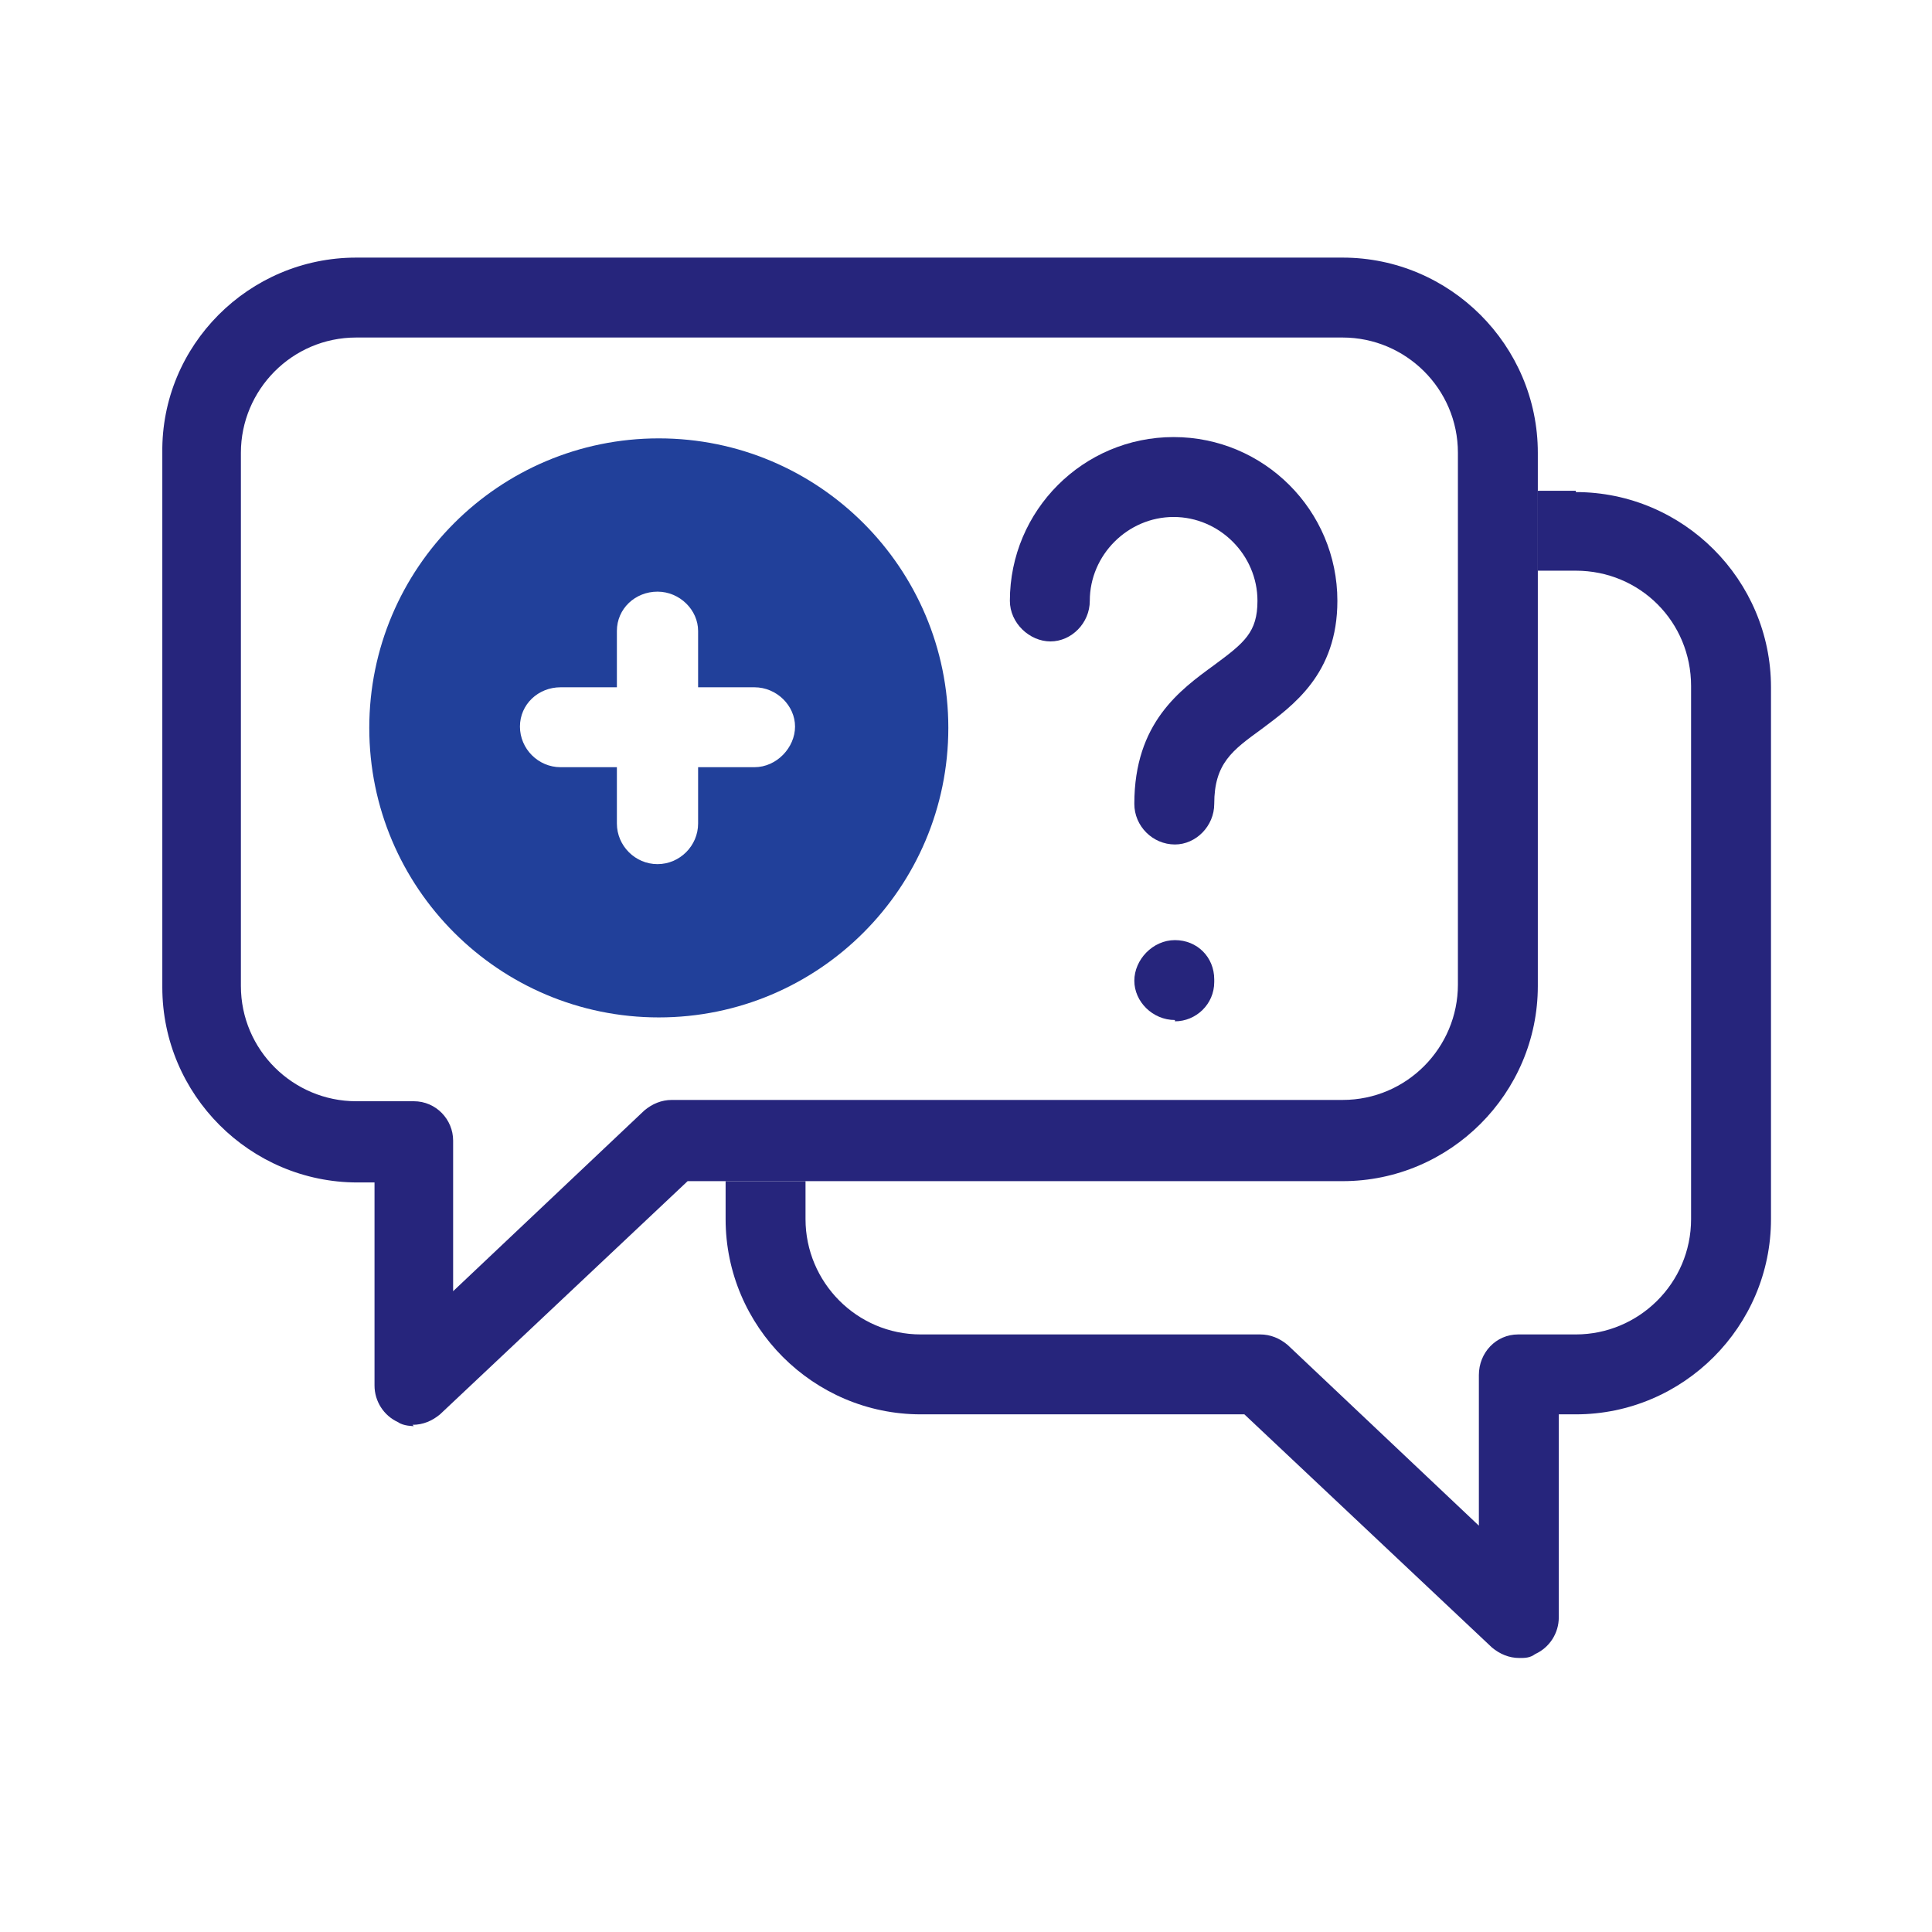
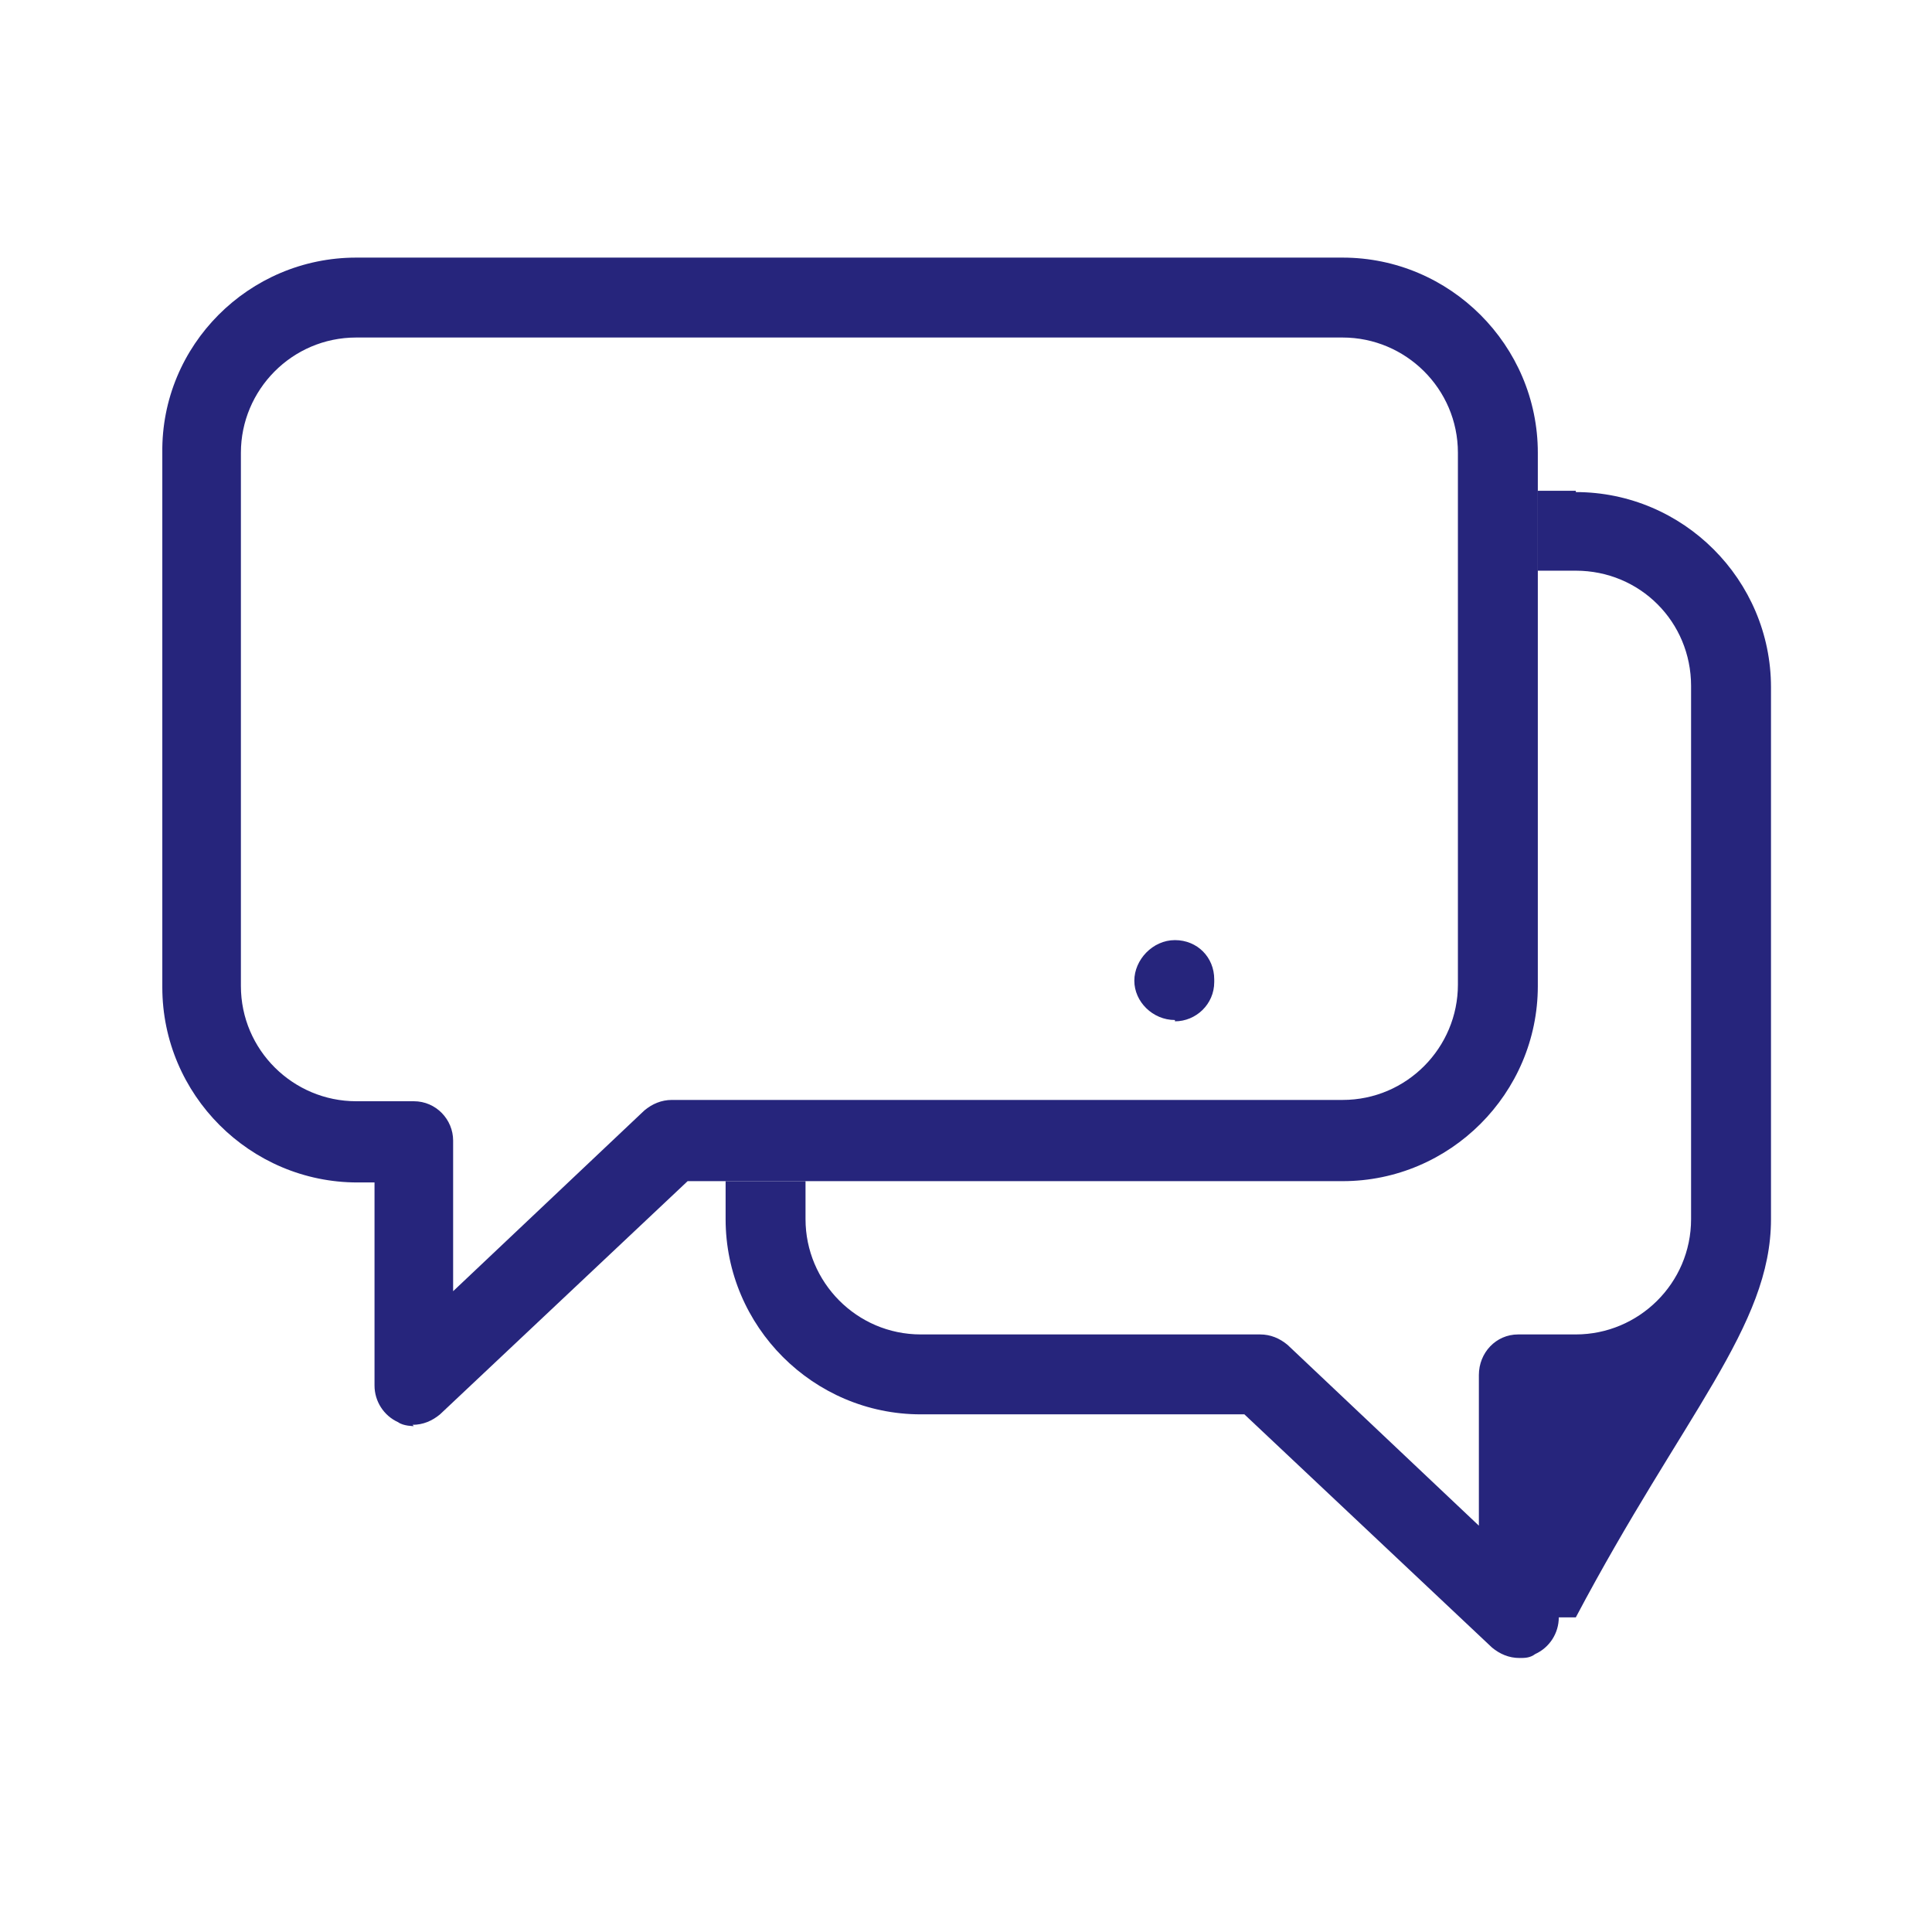
<svg xmlns="http://www.w3.org/2000/svg" width="80" height="80" viewBox="0 0 80 80" fill="none">
  <path d="M17.136 59.053C17.136 59.053 16.702 59.053 16.485 58.89C15.888 58.619 15.508 58.022 15.508 57.371V48.963H14.803C10.355 48.963 6.721 45.329 6.721 40.881V18.749C6.667 14.301 10.301 10.667 14.749 10.667H55.595C60.043 10.667 63.678 14.301 63.678 18.749V40.827C63.678 45.275 60.043 48.909 55.595 48.909H28.473L18.221 58.565C17.895 58.836 17.515 58.999 17.081 58.999L17.136 59.053ZM14.749 13.976C12.091 13.976 9.975 16.145 9.975 18.749V40.827C9.975 43.485 12.145 45.6 14.749 45.6H17.136C18.058 45.6 18.763 46.36 18.763 47.227V53.466L26.683 45.98C27.008 45.709 27.388 45.546 27.822 45.546H55.595C58.253 45.546 60.369 43.376 60.369 40.772V18.749C60.369 16.091 58.199 13.976 55.595 13.976H14.749Z" fill="#26257C" />
-   <path d="M65.251 20.322H63.678V23.631H65.251C67.909 23.631 70.024 25.747 70.024 28.405V50.482C70.024 53.14 67.854 55.256 65.251 55.256H62.864C61.942 55.256 61.237 56.015 61.237 56.937V63.175L53.317 55.69C52.991 55.418 52.612 55.256 52.178 55.256H38.128C35.47 55.256 33.355 53.086 33.355 50.482V48.909H30.046V50.482C30.046 54.93 33.68 58.565 38.128 58.565H51.527L61.779 68.22C62.105 68.491 62.484 68.654 62.918 68.654C63.135 68.654 63.352 68.654 63.569 68.491C64.166 68.22 64.546 67.624 64.546 66.972V58.565H65.251C69.699 58.565 73.333 54.93 73.333 50.482V28.459C73.333 24.011 69.699 20.376 65.251 20.376V20.322Z" fill="#26257C" />
-   <path d="M27.28 18.152C20.662 18.152 15.291 23.523 15.291 30.14C15.291 36.758 20.662 42.129 27.28 42.129C33.897 42.129 39.268 36.758 39.268 30.14C39.268 23.523 33.897 18.152 27.28 18.152ZM31.239 31.768H28.907V34.1C28.907 35.022 28.148 35.782 27.225 35.782C26.303 35.782 25.544 35.022 25.544 34.1V31.768H23.211C22.289 31.768 21.53 31.008 21.53 30.086C21.53 29.164 22.289 28.459 23.211 28.459H25.544V26.126C25.544 25.204 26.303 24.499 27.225 24.499C28.148 24.499 28.907 25.258 28.907 26.126V28.459H31.239C32.162 28.459 32.921 29.218 32.921 30.086C32.921 30.954 32.162 31.768 31.239 31.768Z" fill="#21409A" />
-   <path d="M48.652 34.968C47.73 34.968 46.97 34.209 46.97 33.287C46.97 29.924 48.869 28.567 50.279 27.537C51.527 26.615 52.069 26.181 52.069 24.879C52.069 22.98 50.496 21.407 48.597 21.407C46.699 21.407 45.126 22.98 45.126 24.879C45.126 25.801 44.366 26.56 43.498 26.56C42.631 26.56 41.817 25.801 41.817 24.879C41.817 21.136 44.855 18.098 48.597 18.098C52.34 18.098 55.378 21.136 55.378 24.879C55.378 27.916 53.534 29.218 52.232 30.195C51.038 31.063 50.279 31.605 50.279 33.287C50.279 34.209 49.52 34.968 48.652 34.968Z" fill="#26257C" />
+   <path d="M65.251 20.322H63.678V23.631H65.251C67.909 23.631 70.024 25.747 70.024 28.405V50.482C70.024 53.14 67.854 55.256 65.251 55.256H62.864C61.942 55.256 61.237 56.015 61.237 56.937V63.175L53.317 55.69C52.991 55.418 52.612 55.256 52.178 55.256H38.128C35.47 55.256 33.355 53.086 33.355 50.482V48.909H30.046V50.482C30.046 54.93 33.68 58.565 38.128 58.565H51.527L61.779 68.22C62.105 68.491 62.484 68.654 62.918 68.654C63.135 68.654 63.352 68.654 63.569 68.491C64.166 68.22 64.546 67.624 64.546 66.972H65.251C69.699 58.565 73.333 54.93 73.333 50.482V28.459C73.333 24.011 69.699 20.376 65.251 20.376V20.322Z" fill="#26257C" />
  <path d="M48.652 42.237C47.73 42.237 46.97 41.478 46.97 40.61C46.97 39.742 47.73 38.928 48.652 38.928C49.574 38.928 50.279 39.633 50.279 40.555V40.664C50.279 41.586 49.52 42.291 48.652 42.291V42.237Z" fill="#26257C" />
</svg>